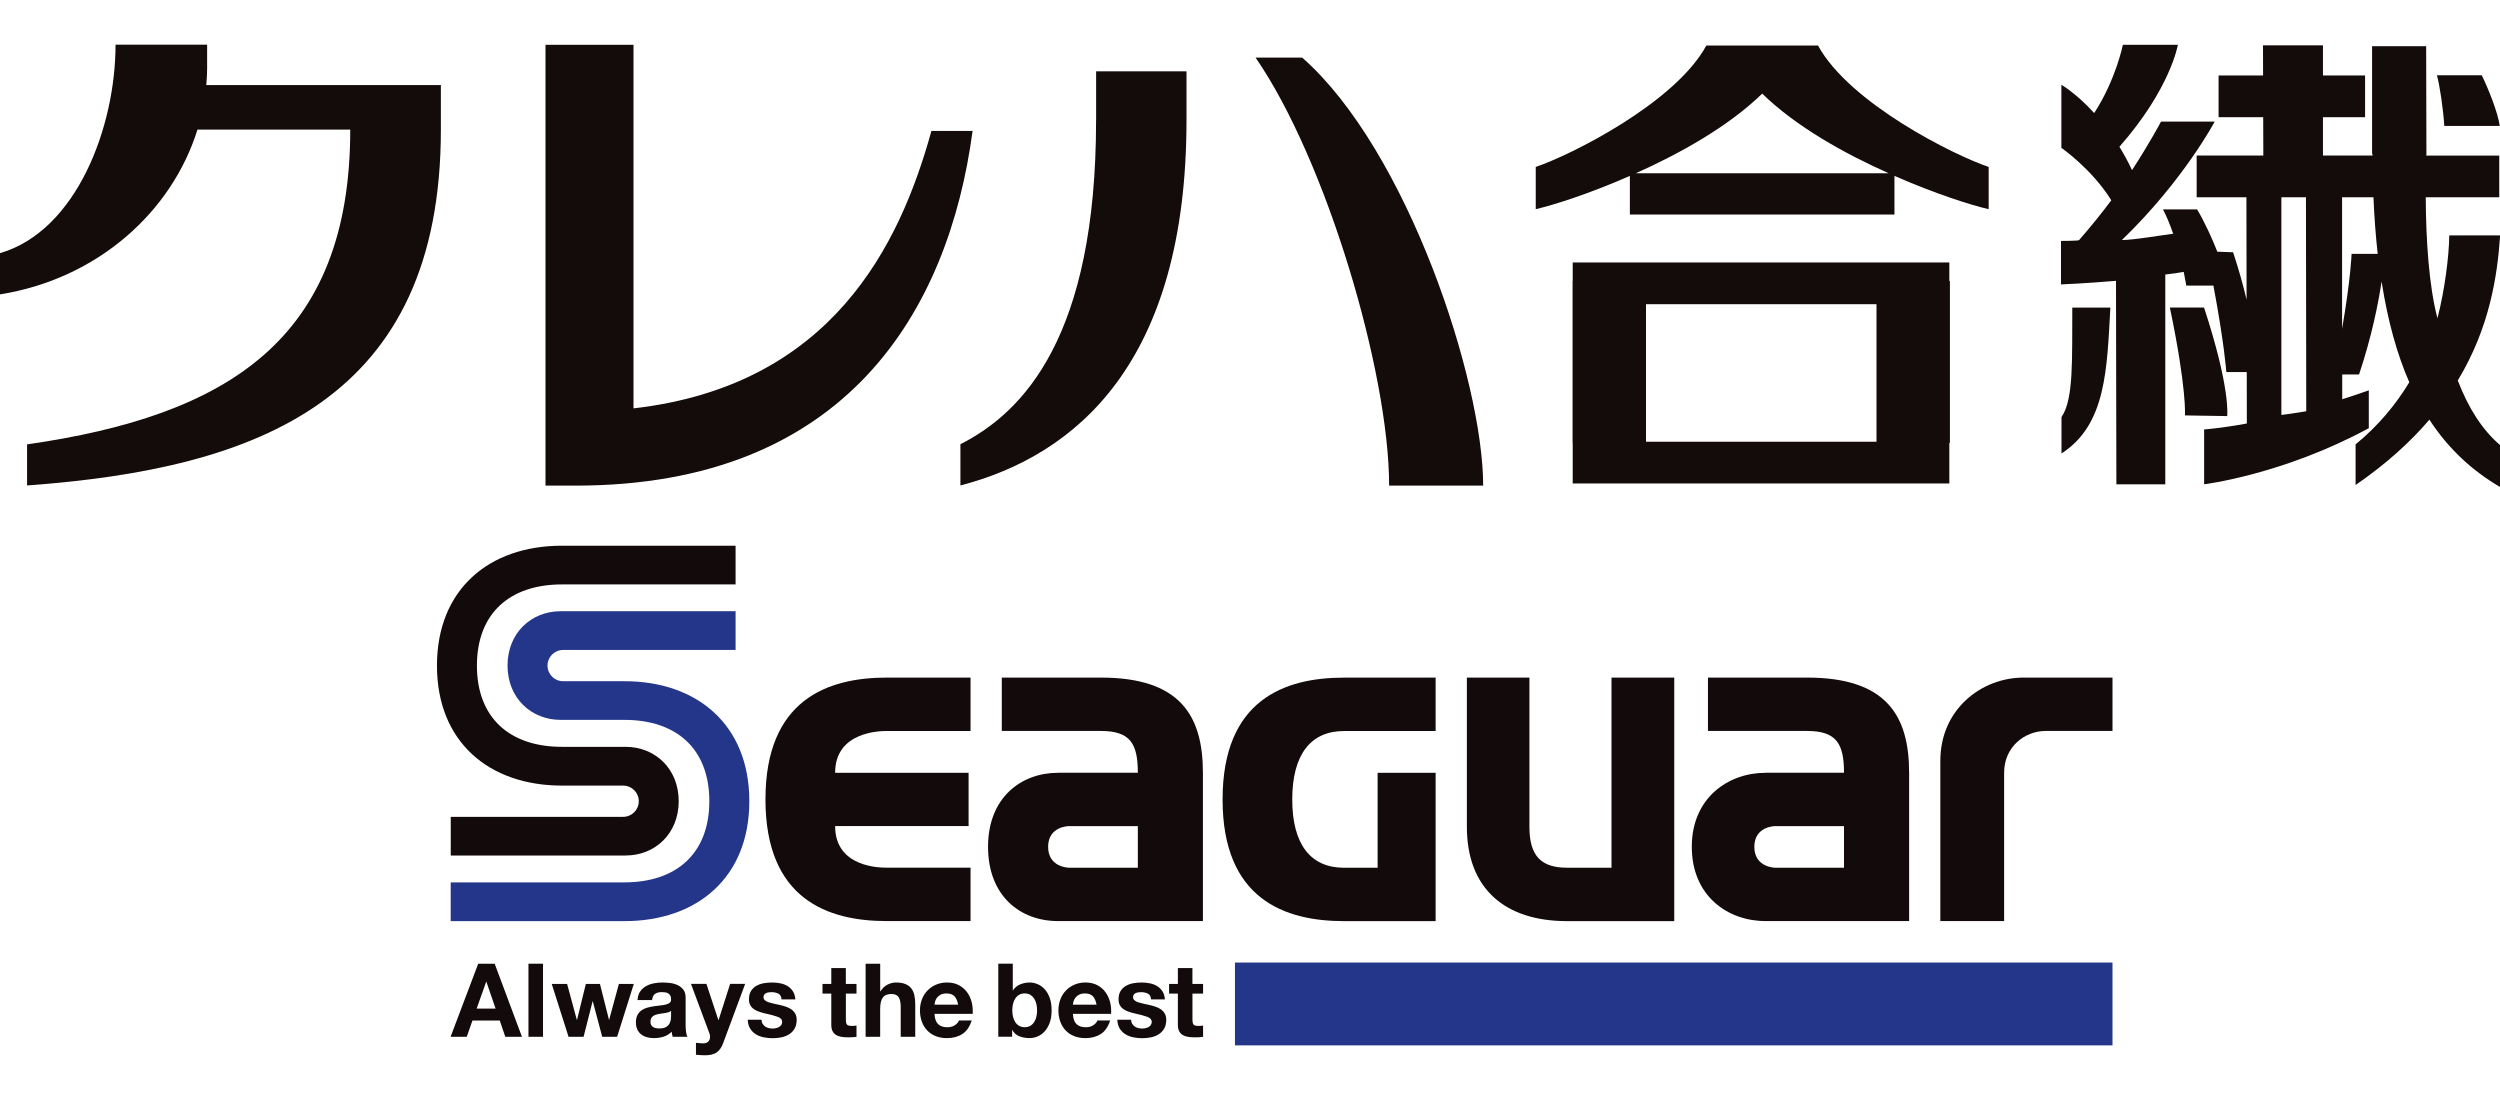
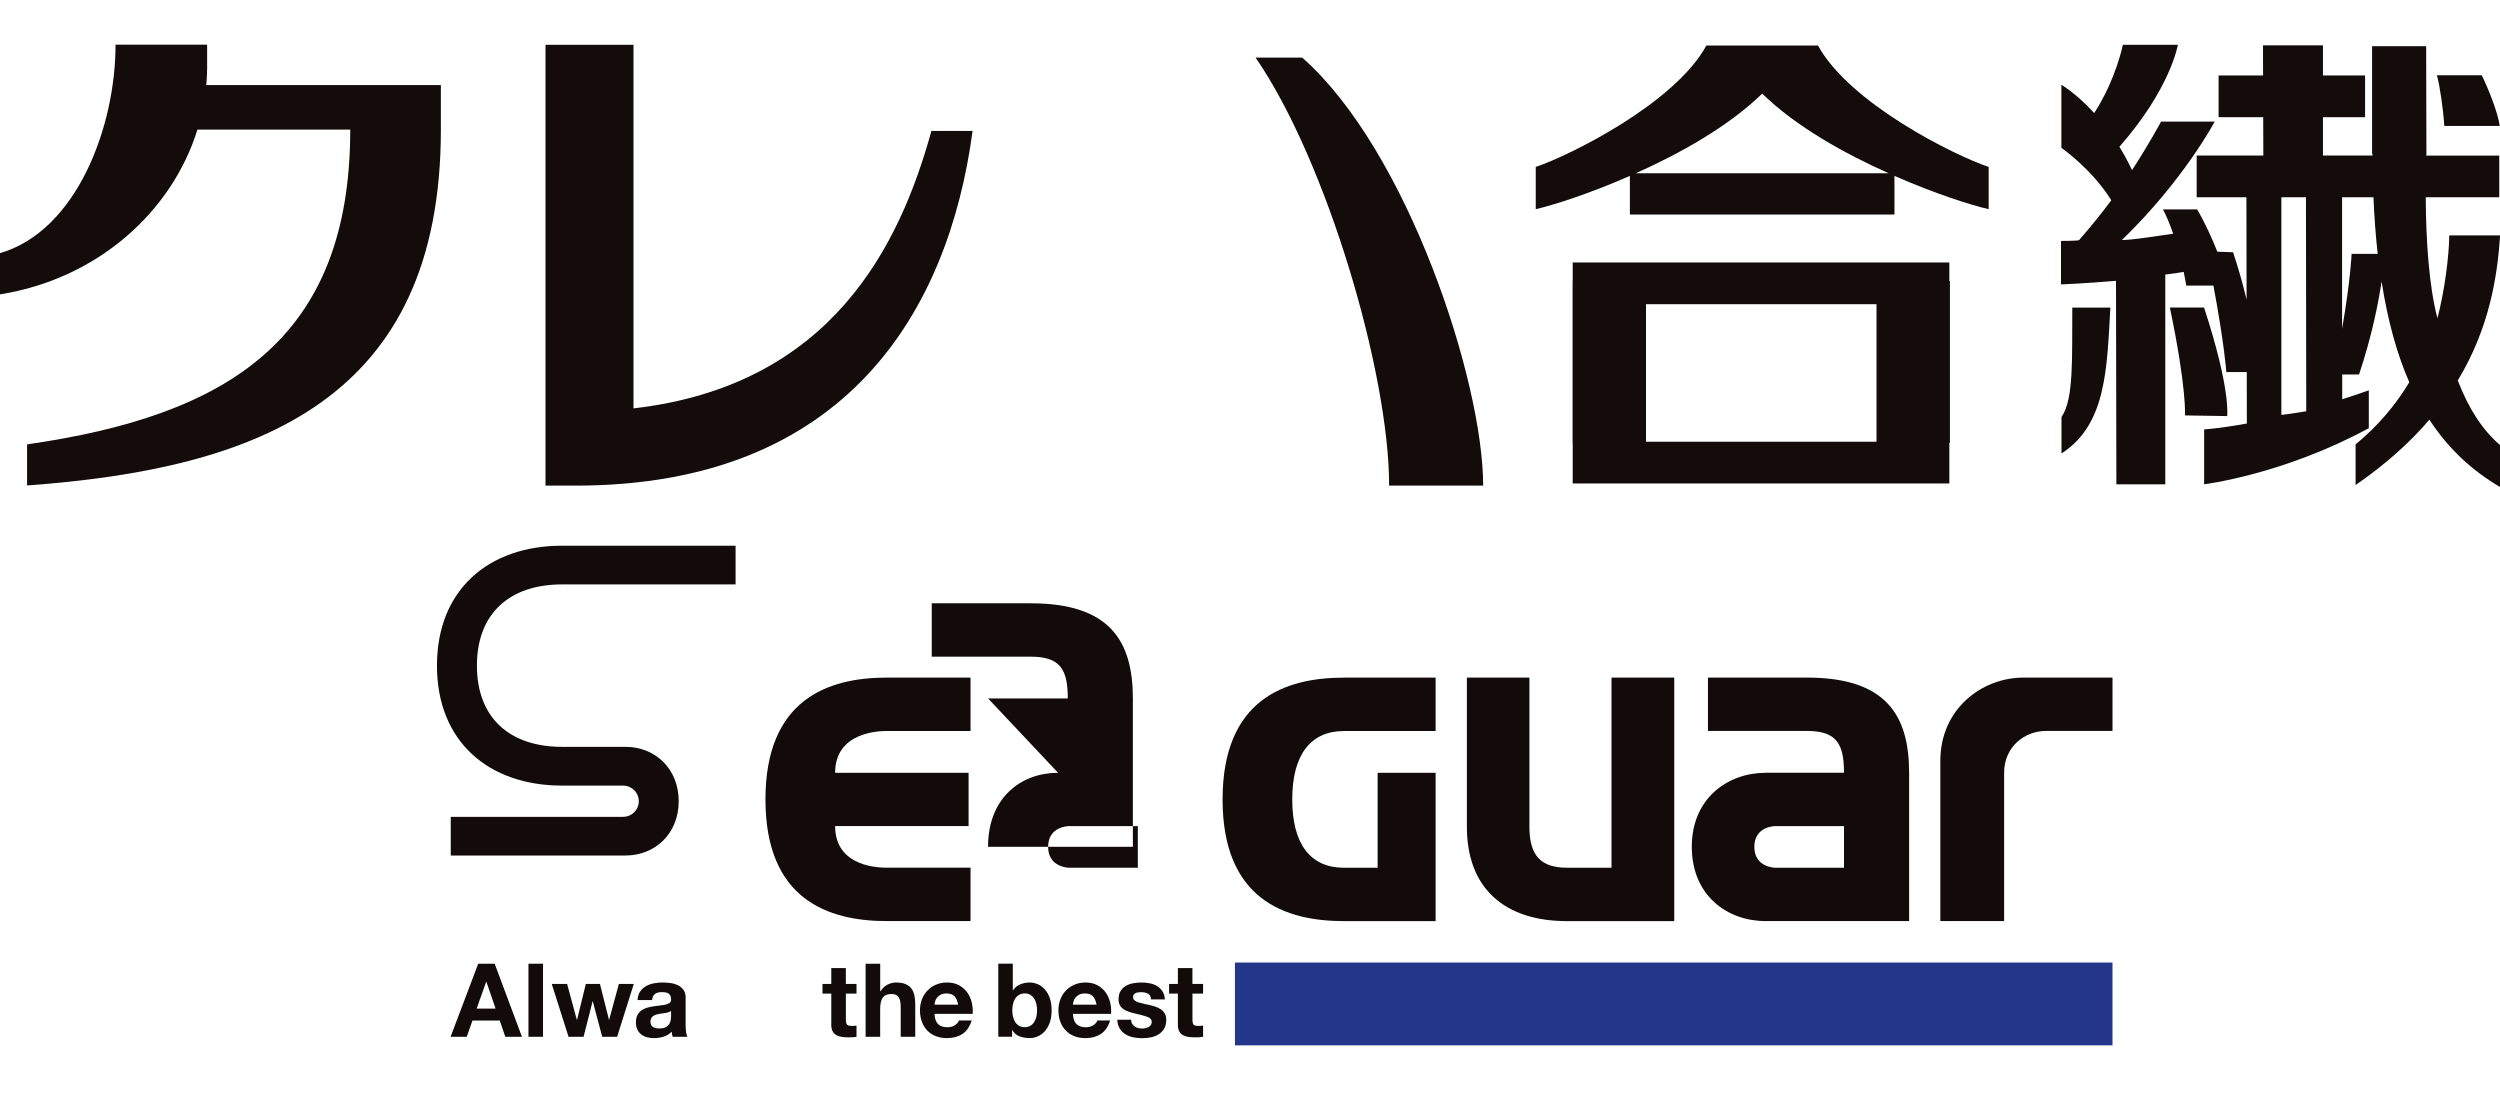
<svg xmlns="http://www.w3.org/2000/svg" id="_レイヤー_1" data-name="レイヤー 1" width="600" height="264" viewBox="0 0 600 264">
  <defs>
    <style>
      .cls-1 {
        fill: #140b0b;
      }

      .cls-2 {
        fill: #130b0b;
      }

      .cls-3 {
        fill: #23368a;
      }

      .cls-4 {
        fill: none;
        stroke: #130b0b;
        stroke-width: .08px;
      }
    </style>
  </defs>
  <path class="cls-1" d="m152.04,98.01V10.75h-21.12v105.8h7.21c65,0,89.53-41.99,95.29-85.13h-9.88c-7.56,27.37-23.86,61.11-71.49,66.59" />
  <path class="cls-1" d="m49.71,16.01v-5.29h-21.98C27.73,30.46,18.4,55.39,0,60.76v9.89c23.4-3.73,41.24-19.79,47.39-39.55h36.67c0,50.37-29.36,68.62-77.56,75.55v9.86c55.66-4.05,99.31-20.57,99.31-85.41v-10.68h-56.3c.12-1.46.21-2.89.21-4.41" />
-   <path class="cls-1" d="m263.06,28.84c0,51.85-17.34,70.05-32.56,77.77v9.9c27.57-7.19,54.26-29.26,54.26-87.67v-11.72h-21.69v11.72Z" />
  <path class="cls-1" d="m312.54,13.83h-11.2c16.98,24.62,32.05,75.55,32.05,102.72h22.57c0-25.06-18.14-80.46-43.43-102.72" />
  <path class="cls-1" d="m392.6,41.58c10.6-4.74,22.21-11.22,30.33-19.11,8.09,7.89,19.71,14.37,30.35,19.11h-60.68Zm43.73-30.66h-26.8c-7.53,13.85-32.72,26.39-40.95,29.14v10.14c4.13-.95,12.9-3.71,22.59-7.99v9.27h63.5v-9.27c9.72,4.28,18.44,7.04,22.61,7.99v-10.14c-8.25-2.75-33.41-15.29-40.96-29.14" />
  <path class="cls-1" d="m450.36,73v33.02h-55.32v-33.02h55.32Zm17.48-10.01h-90.39v4.47h-.03v38.83s.03,0,.03,0v9.74h90.39v-9.74h.14v-38.83h-.14v-4.47Z" />
  <path class="cls-1" d="m599.94,30.23c-.43-3.26-2.9-9.32-4.32-12.16h-10.76c.71,2.54,1.51,8.09,1.77,12.16h13.31Z" />
  <path class="cls-1" d="m534.53,99.86s.88-6.44-5.56-26.05h-8.2c4.1,19.62,3.62,25.89,3.62,25.89l10.14.16Z" />
  <path class="cls-1" d="m494.76,100.08v8.75c10.79-6.93,10.9-20.39,11.73-35.01h-9.14c-.08,11.99.39,22.07-2.59,26.26" />
  <path class="cls-1" d="m564.38,60.93s-.18,5.87-2.28,17.99v-31.57h7.53c.2,4.83.55,9.35,1.02,13.58h-6.27Zm-16.85,38.65v-52.23h5.9l.07,51.35c-2.31.32-3.46.61-5.97.88m40.29-43.03c-.04,4.87-1.1,13.14-2.83,19.84-2.05-7.72-2.77-18.98-2.81-29.04h17.64v-10.01h-17.5c.01-.17.01-.34.02-.52h0l-.06-25.74h-12.98v25.84h.1c0,.14,0,.27,0,.41h-11.89v-9.21h10.11v-10.01h-10.11v-7.23h-14.39l.02,7.23h-10.68v10.01h10.71l.03,9.21h-16v10.01h11.94l.04,24.59c-.81-3.44-1.87-7.27-3.24-11.39l-3.78-.13c-1.27-3.21-3-7.04-4.85-10.15h-8.2c.74,1.32,1.68,3.61,2.46,5.83-4.13.55-9.13,1.45-12.33,1.53,14.85-14.34,22.29-28.44,22.29-28.44h-12.88s-2.65,5.03-6.96,11.65c-.96-2.04-1.99-3.91-3.03-5.61,12.29-13.96,14.03-24.47,14.03-24.47h-13.2s-1.66,8.35-6.88,16.38c-4.35-4.77-7.88-6.78-7.88-6.78v15.13s7.3,5.05,11.98,12.58c-2.09,2.86-5.29,6.78-7.73,9.56,0,.2-4.34.2-4.34.2v10.44s5.44-.21,13.2-.86l.09,48.84h11.74v-50.36c1.88-.2,3.16-.4,4.42-.63.42,2.01.61,3.3.61,3.3h6.52c2.63,13.99,3.1,20.75,3.1,20.75h4.9l.02,12.34c-6.56,1.2-10.25,1.42-10.25,1.42v13.17s19.03-2.34,39.52-13.47v-9.08c-2.2.77-4.33,1.49-6.38,2.14v-5.95h4.04c3.08-9.23,4.63-17.11,5.41-22.32,1.5,9.64,3.76,17.59,6.65,24.19-3.19,5.28-7.38,10.39-12.89,14.91v9.75c7.37-5.07,13.16-10.35,17.71-15.68,4.72,7.23,10.47,12.34,16.95,16.16v-10.07c-4.25-3.64-7.59-8.86-10.14-15.5,7.65-12.66,9.5-25.02,10.17-34.81h-12.18Z" />
  <path class="cls-2" d="m376.07,221.07c-14.88,0-24.02-7.8-24.02-22.62v-35.82h15.01v35.82c0,6.98,2.82,9.8,9.01,9.8h10.69v-45.62h15.06v58.44h-25.75Z" />
  <path class="cls-2" d="m465.68,221.07v-38.47c0-12.42,9.92-19.98,19.97-19.98h21.35v12.81h-16.03c-5.02,0-9.98,3.79-9.98,10.03v35.59h-15.3Z" />
-   <path class="cls-2" d="m253.94,185.47c-8.9,0-16.81,5.97-16.81,17.76s7.71,17.83,16.81,17.83h34.76v-35.59c0-13.87-5.59-22.85-24.51-22.85h-23.76v12.81h23.76c7.08,0,8.89,3.04,8.89,10.03h-19.13Zm13.93,17.79h0m5.21,4.99h-16.57s-4.96-.05-4.96-5.01,4.96-4.97,4.96-4.97h16.57v9.98Z" />
+   <path class="cls-2" d="m253.94,185.47c-8.9,0-16.81,5.97-16.81,17.76h34.76v-35.59c0-13.87-5.59-22.85-24.51-22.85h-23.76v12.81h23.76c7.08,0,8.89,3.04,8.89,10.03h-19.13Zm13.93,17.79h0m5.21,4.99h-16.57s-4.96-.05-4.96-5.01,4.96-4.97,4.96-4.97h16.57v9.98Z" />
  <path class="cls-2" d="m423.73,185.47c-8.9,0-17.7,5.97-17.7,17.76s8.61,17.83,17.7,17.83h34.46v-35.59c0-13.87-5.59-22.85-24.51-22.85h-23.77v12.81h23.77c7.07,0,8.88,3.04,8.88,10.03h-18.83Zm18.83,22.78h-16.57s-4.95-.05-4.95-5.01,4.95-4.97,4.95-4.97h16.57v9.98Z" />
  <path class="cls-2" d="m232.93,162.63v12.81h-20.09c-1.55,0-12.41.09-12.41,10.03h32.03v12.79h-32.03c0,9.98,10.86,9.98,12.41,9.98h20.09v12.82h-20.09c-14.18,0-29.13-5.24-29.13-29.19s14.92-29.25,29.13-29.25h20.09Z" />
  <path class="cls-2" d="m322.55,175.44h22v-12.81h-22c-14.21,0-29.13,5.29-29.13,29.25s14.96,29.19,29.13,29.19h22v-35.59h-13.92v22.78h-8.08c-7.95,0-12.41-5.55-12.41-16.38s4.46-16.43,12.41-16.43" />
  <path class="cls-2" d="m108.17,205.32h0s0,0,0,0h41.98c7.03,0,12.74-5.21,12.74-13.04s-5.71-13.04-12.74-13.04h-15.29c-12.53,0-20.4-6.96-20.4-19.49s7.87-19.49,20.4-19.49h41.68v-9.29h-41.68c-17.5,0-29.99,10.48-29.99,28.78s12.49,28.79,29.99,28.79h14.69c2.08,0,3.76,1.68,3.76,3.75s-1.68,3.75-3.76,3.75h-41.37v9.29Z" />
-   <path class="cls-3" d="m108.17,221.07s0,0,0,0h41.68c17.5,0,29.99-10.49,29.99-28.79s-12.49-28.79-29.99-28.79h-14.7c-2.07,0-3.75-1.68-3.75-3.75s1.68-3.75,3.75-3.75h41.39v-9.3h-41.98c-7.04,0-12.75,5.2-12.75,13.04s5.71,13.04,12.75,13.04h15.29c12.53,0,20.39,6.97,20.39,19.5s-7.86,19.5-20.39,19.5h-41.68v9.29Z" />
  <path class="cls-2" d="m118.72,231.29l6.55,17.54h-4l-1.33-3.9h-6.55l-1.37,3.9h-3.88l6.63-17.54h3.95Zm.22,10.77l-2.21-6.44h-.05l-2.28,6.44h4.54Z" />
  <rect class="cls-2" x="126.83" y="231.29" width="3.49" height="17.54" />
  <polygon class="cls-2" points="144.53 248.83 142.27 240.32 142.22 240.32 140.06 248.83 136.45 248.83 132.42 236.15 136.11 236.15 138.44 244.76 138.49 244.76 140.6 236.15 143.99 236.15 146.15 244.73 146.2 244.73 148.53 236.15 152.11 236.15 148.11 248.83 144.53 248.83" />
  <path class="cls-2" d="m153.61,238.01c.36-.54.82-.97,1.38-1.3.56-.33,1.18-.56,1.88-.7.7-.14,1.4-.21,2.1-.21.64,0,1.28.05,1.94.13.65.09,1.25.27,1.79.53.54.26.98.63,1.33,1.09.34.47.52,1.08.52,1.85v6.61c0,.57.03,1.12.1,1.64.07.52.18.92.34,1.18h-3.54c-.07-.19-.12-.39-.16-.59-.04-.21-.07-.42-.09-.63-.56.57-1.21.97-1.96,1.2-.75.23-1.52.34-2.31.34-.6,0-1.17-.07-1.69-.22-.52-.15-.98-.38-1.37-.69-.39-.31-.7-.7-.92-1.18-.22-.48-.33-1.04-.33-1.69,0-.72.13-1.32.38-1.78.25-.47.58-.84.98-1.12.4-.28.86-.49,1.37-.63.52-.14,1.03-.25,1.56-.33.52-.08,1.04-.15,1.55-.2.51-.05.96-.12,1.35-.22.39-.1.7-.24.93-.43.23-.19.34-.46.32-.82,0-.38-.06-.68-.18-.9-.12-.22-.29-.39-.49-.52-.2-.12-.44-.2-.71-.25-.27-.04-.56-.06-.87-.06-.69,0-1.23.15-1.62.44-.39.29-.62.79-.69,1.47h-3.49c.05-.82.25-1.5.61-2.03m6.89,4.93c-.22.07-.46.13-.71.18-.25.05-.52.09-.8.12-.28.03-.56.07-.84.12-.26.05-.52.12-.77.2-.25.08-.47.19-.66.33-.19.14-.34.32-.45.53-.11.21-.17.48-.17.81s.06.57.17.79c.12.21.27.38.47.5.2.12.43.21.69.26.26.05.53.07.81.07.69,0,1.22-.11,1.59-.34.38-.23.65-.5.83-.82.18-.32.29-.64.33-.97.04-.33.06-.59.06-.79v-1.3c-.15.13-.33.23-.55.31" />
-   <path class="cls-2" d="m171.97,252.61c-.67.44-1.6.66-2.8.66-.36,0-.72-.01-1.07-.04-.35-.02-.71-.05-1.07-.09v-2.87c.33.03.66.07,1.01.1.34.03.69.04,1.03.02.46-.05.8-.23,1.02-.54.22-.31.33-.65.33-1.03,0-.28-.05-.54-.15-.79l-4.44-11.9h3.71l2.87,8.69h.05l2.77-8.69h3.61l-5.3,14.26c-.38,1.03-.9,1.77-1.57,2.21" />
-   <path class="cls-2" d="m183.02,245.68c.16.27.35.49.6.67.24.17.52.3.84.38.32.08.65.12.99.12.24,0,.5-.03.77-.09.27-.06.51-.15.73-.27.22-.12.4-.29.55-.49.15-.2.22-.46.22-.77,0-.52-.35-.92-1.04-1.18-.69-.26-1.66-.52-2.91-.79-.51-.11-1-.25-1.48-.41-.48-.16-.91-.36-1.29-.61-.38-.25-.68-.57-.91-.96-.23-.38-.34-.86-.34-1.41,0-.82.16-1.49.48-2.01.32-.52.74-.94,1.27-1.24.52-.3,1.11-.52,1.77-.64.66-.12,1.33-.18,2.02-.18s1.36.07,2,.2c.65.13,1.22.35,1.73.66.51.31.93.73,1.27,1.24.34.52.54,1.17.6,1.96h-3.32c-.05-.68-.3-1.14-.76-1.38-.46-.24-1-.36-1.62-.36-.2,0-.41.01-.64.04-.23.02-.44.08-.63.16-.19.08-.35.2-.48.36-.13.16-.2.36-.2.63,0,.31.11.56.34.76.23.2.53.36.89.48.37.12.79.23,1.26.33.47.1.96.2,1.45.32.51.11,1,.25,1.48.42.48.16.91.38,1.29.65.38.27.68.61.91,1.01.23.4.34.9.34,1.49,0,.84-.17,1.53-.5,2.1-.34.56-.77,1.02-1.31,1.36-.54.34-1.16.59-1.85.73-.69.14-1.4.21-2.12.21s-1.46-.07-2.16-.22c-.7-.15-1.33-.39-1.88-.74-.55-.34-1-.8-1.35-1.36-.35-.56-.54-1.27-.58-2.12h3.32c0,.38.08.7.23.97" />
  <path class="cls-2" d="m205.56,236.14v2.33h-2.55v6.28c0,.59.1.98.29,1.18.2.2.59.29,1.18.29.2,0,.38,0,.56-.02.18-.02.35-.04.52-.07v2.71c-.29.05-.62.08-.98.1-.36.02-.71.02-1.06.02-.54,0-1.05-.04-1.54-.11-.48-.07-.91-.22-1.28-.43-.37-.21-.66-.52-.87-.91-.21-.39-.32-.91-.32-1.55v-7.49h-2.11v-2.33h2.11v-3.81h3.49v3.81h2.55Z" />
  <path class="cls-2" d="m211.25,231.29v6.62h.08c.44-.74,1.01-1.27,1.69-1.61.69-.34,1.36-.5,2.01-.5.93,0,1.7.13,2.29.38.6.25,1.07.61,1.41,1.06.34.45.59,1,.72,1.64.14.65.21,1.36.21,2.15v7.8h-3.49v-7.16c0-1.05-.16-1.83-.49-2.34-.33-.52-.91-.77-1.74-.77-.95,0-1.64.28-2.06.85-.43.56-.64,1.49-.64,2.78v6.65h-3.49v-17.54h3.49Z" />
  <path class="cls-2" d="m225.13,245.78c.52.51,1.28.76,2.26.76.7,0,1.31-.17,1.82-.52.51-.35.82-.72.93-1.11h3.07c-.49,1.52-1.24,2.61-2.26,3.26-1.01.65-2.24.98-3.68.98-1,0-1.9-.16-2.7-.48-.8-.32-1.48-.77-2.04-1.36-.56-.59-.99-1.29-1.29-2.11-.3-.82-.45-1.72-.45-2.7s.16-1.83.47-2.65c.31-.82.75-1.53,1.33-2.12.57-.6,1.26-1.07,2.05-1.41.79-.34,1.67-.52,2.64-.52,1.08,0,2.02.21,2.82.63.8.42,1.46.98,1.98,1.68.52.7.89,1.5,1.12,2.4.23.9.31,1.84.24,2.82h-9.16c.05,1.13.34,1.95.86,2.46m3.94-6.67c-.42-.46-1.05-.69-1.9-.69-.56,0-1.02.09-1.39.28-.37.19-.66.42-.88.7-.22.28-.38.57-.47.88-.09.31-.14.59-.16.83h5.67c-.16-.88-.45-1.55-.87-2.01" />
  <path class="cls-2" d="m243.07,231.29v6.4h.04c.43-.66,1-1.14,1.73-1.44.73-.3,1.49-.45,2.28-.45.64,0,1.27.13,1.89.39.63.26,1.19.66,1.69,1.2.5.54.91,1.23,1.22,2.07.31.84.47,1.85.47,3.01s-.16,2.16-.47,3.01c-.31.84-.72,1.53-1.22,2.07-.5.54-1.06.94-1.68,1.2-.62.26-1.25.39-1.89.39-.93,0-1.77-.15-2.51-.44-.74-.3-1.29-.8-1.67-1.5h-.04v1.62h-3.32v-17.54h3.49Zm5.66,9.66c-.11-.49-.3-.92-.54-1.3-.25-.38-.55-.67-.92-.9-.37-.22-.82-.33-1.34-.33s-.95.11-1.33.33c-.38.22-.69.52-.94.9-.25.38-.43.81-.54,1.3-.11.49-.17,1.01-.17,1.54s.06,1.03.17,1.52c.12.49.3.92.54,1.3.25.38.56.67.94.89.38.22.82.33,1.33.33s.97-.11,1.34-.33c.37-.22.68-.52.92-.89.25-.38.43-.81.54-1.3.11-.49.17-1,.17-1.52s-.06-1.05-.17-1.54" />
  <path class="cls-2" d="m258.36,245.78c.52.51,1.28.76,2.26.76.7,0,1.31-.17,1.82-.52.51-.35.82-.72.93-1.11h3.07c-.49,1.52-1.24,2.61-2.26,3.26-1.02.65-2.24.98-3.68.98-1,0-1.9-.16-2.7-.48-.8-.32-1.48-.77-2.04-1.36-.56-.59-.99-1.29-1.29-2.11-.3-.82-.45-1.72-.45-2.7s.16-1.83.47-2.65c.31-.82.75-1.53,1.33-2.12.57-.6,1.26-1.07,2.05-1.41.79-.34,1.67-.52,2.64-.52,1.08,0,2.02.21,2.82.63.8.42,1.46.98,1.97,1.68.52.7.89,1.5,1.12,2.4.23.9.31,1.84.24,2.82h-9.16c.05,1.13.34,1.95.86,2.46m3.94-6.67c-.42-.46-1.05-.69-1.9-.69-.56,0-1.02.09-1.39.28-.37.19-.66.42-.88.7-.22.28-.38.57-.47.88-.09.31-.14.59-.16.83h5.67c-.16-.88-.45-1.55-.87-2.01" />
  <path class="cls-2" d="m271.72,245.68c.16.27.35.49.6.67.24.17.52.3.84.38.32.08.65.12.99.12.24,0,.5-.03.77-.09.27-.06.51-.15.73-.27.22-.12.4-.29.55-.49.15-.2.22-.46.22-.77,0-.52-.35-.92-1.04-1.18-.7-.26-1.66-.52-2.91-.79-.51-.11-1-.25-1.48-.41-.48-.16-.91-.36-1.29-.61-.38-.25-.68-.57-.91-.96-.23-.38-.34-.86-.34-1.41,0-.82.16-1.49.48-2.01.32-.52.74-.94,1.27-1.24.52-.3,1.11-.52,1.77-.64.66-.12,1.33-.18,2.01-.18s1.36.07,2,.2c.65.13,1.22.35,1.73.66.51.31.93.73,1.27,1.24.34.52.54,1.17.6,1.96h-3.32c-.05-.68-.3-1.14-.76-1.38-.46-.24-1-.36-1.62-.36-.2,0-.41.01-.64.04-.23.02-.44.08-.63.16-.19.08-.35.2-.48.36-.13.16-.2.36-.2.63,0,.31.12.56.34.76.23.2.53.36.89.48.37.12.79.23,1.26.33.47.1.96.2,1.45.32.51.11,1,.25,1.49.42.48.16.91.38,1.29.65.38.27.68.61.91,1.01.23.4.34.9.34,1.49,0,.84-.17,1.53-.5,2.1-.34.56-.77,1.02-1.31,1.36-.54.34-1.16.59-1.85.73-.7.14-1.4.21-2.12.21s-1.45-.07-2.16-.22c-.7-.15-1.33-.39-1.88-.74-.55-.34-1-.8-1.35-1.36-.35-.56-.54-1.27-.58-2.12h3.32c0,.38.08.7.23.97" />
  <path class="cls-2" d="m288.74,236.14v2.33h-2.55v6.28c0,.59.1.98.29,1.18.2.2.59.29,1.18.29.2,0,.38,0,.56-.02.18-.02.35-.04.52-.07v2.71c-.29.05-.62.08-.98.1-.36.02-.71.02-1.06.02-.54,0-1.05-.04-1.54-.11-.48-.07-.91-.22-1.28-.43-.37-.21-.66-.52-.87-.91-.21-.39-.32-.91-.32-1.55v-7.49h-2.11v-2.33h2.11v-3.81h3.49v3.81h2.55Z" />
  <rect class="cls-3" x="296.39" y="231.01" width="210.61" height="19.88" />
  <line class="cls-4" x1="505.79" y1="171.15" x2="480.08" y2="171.15" />
</svg>